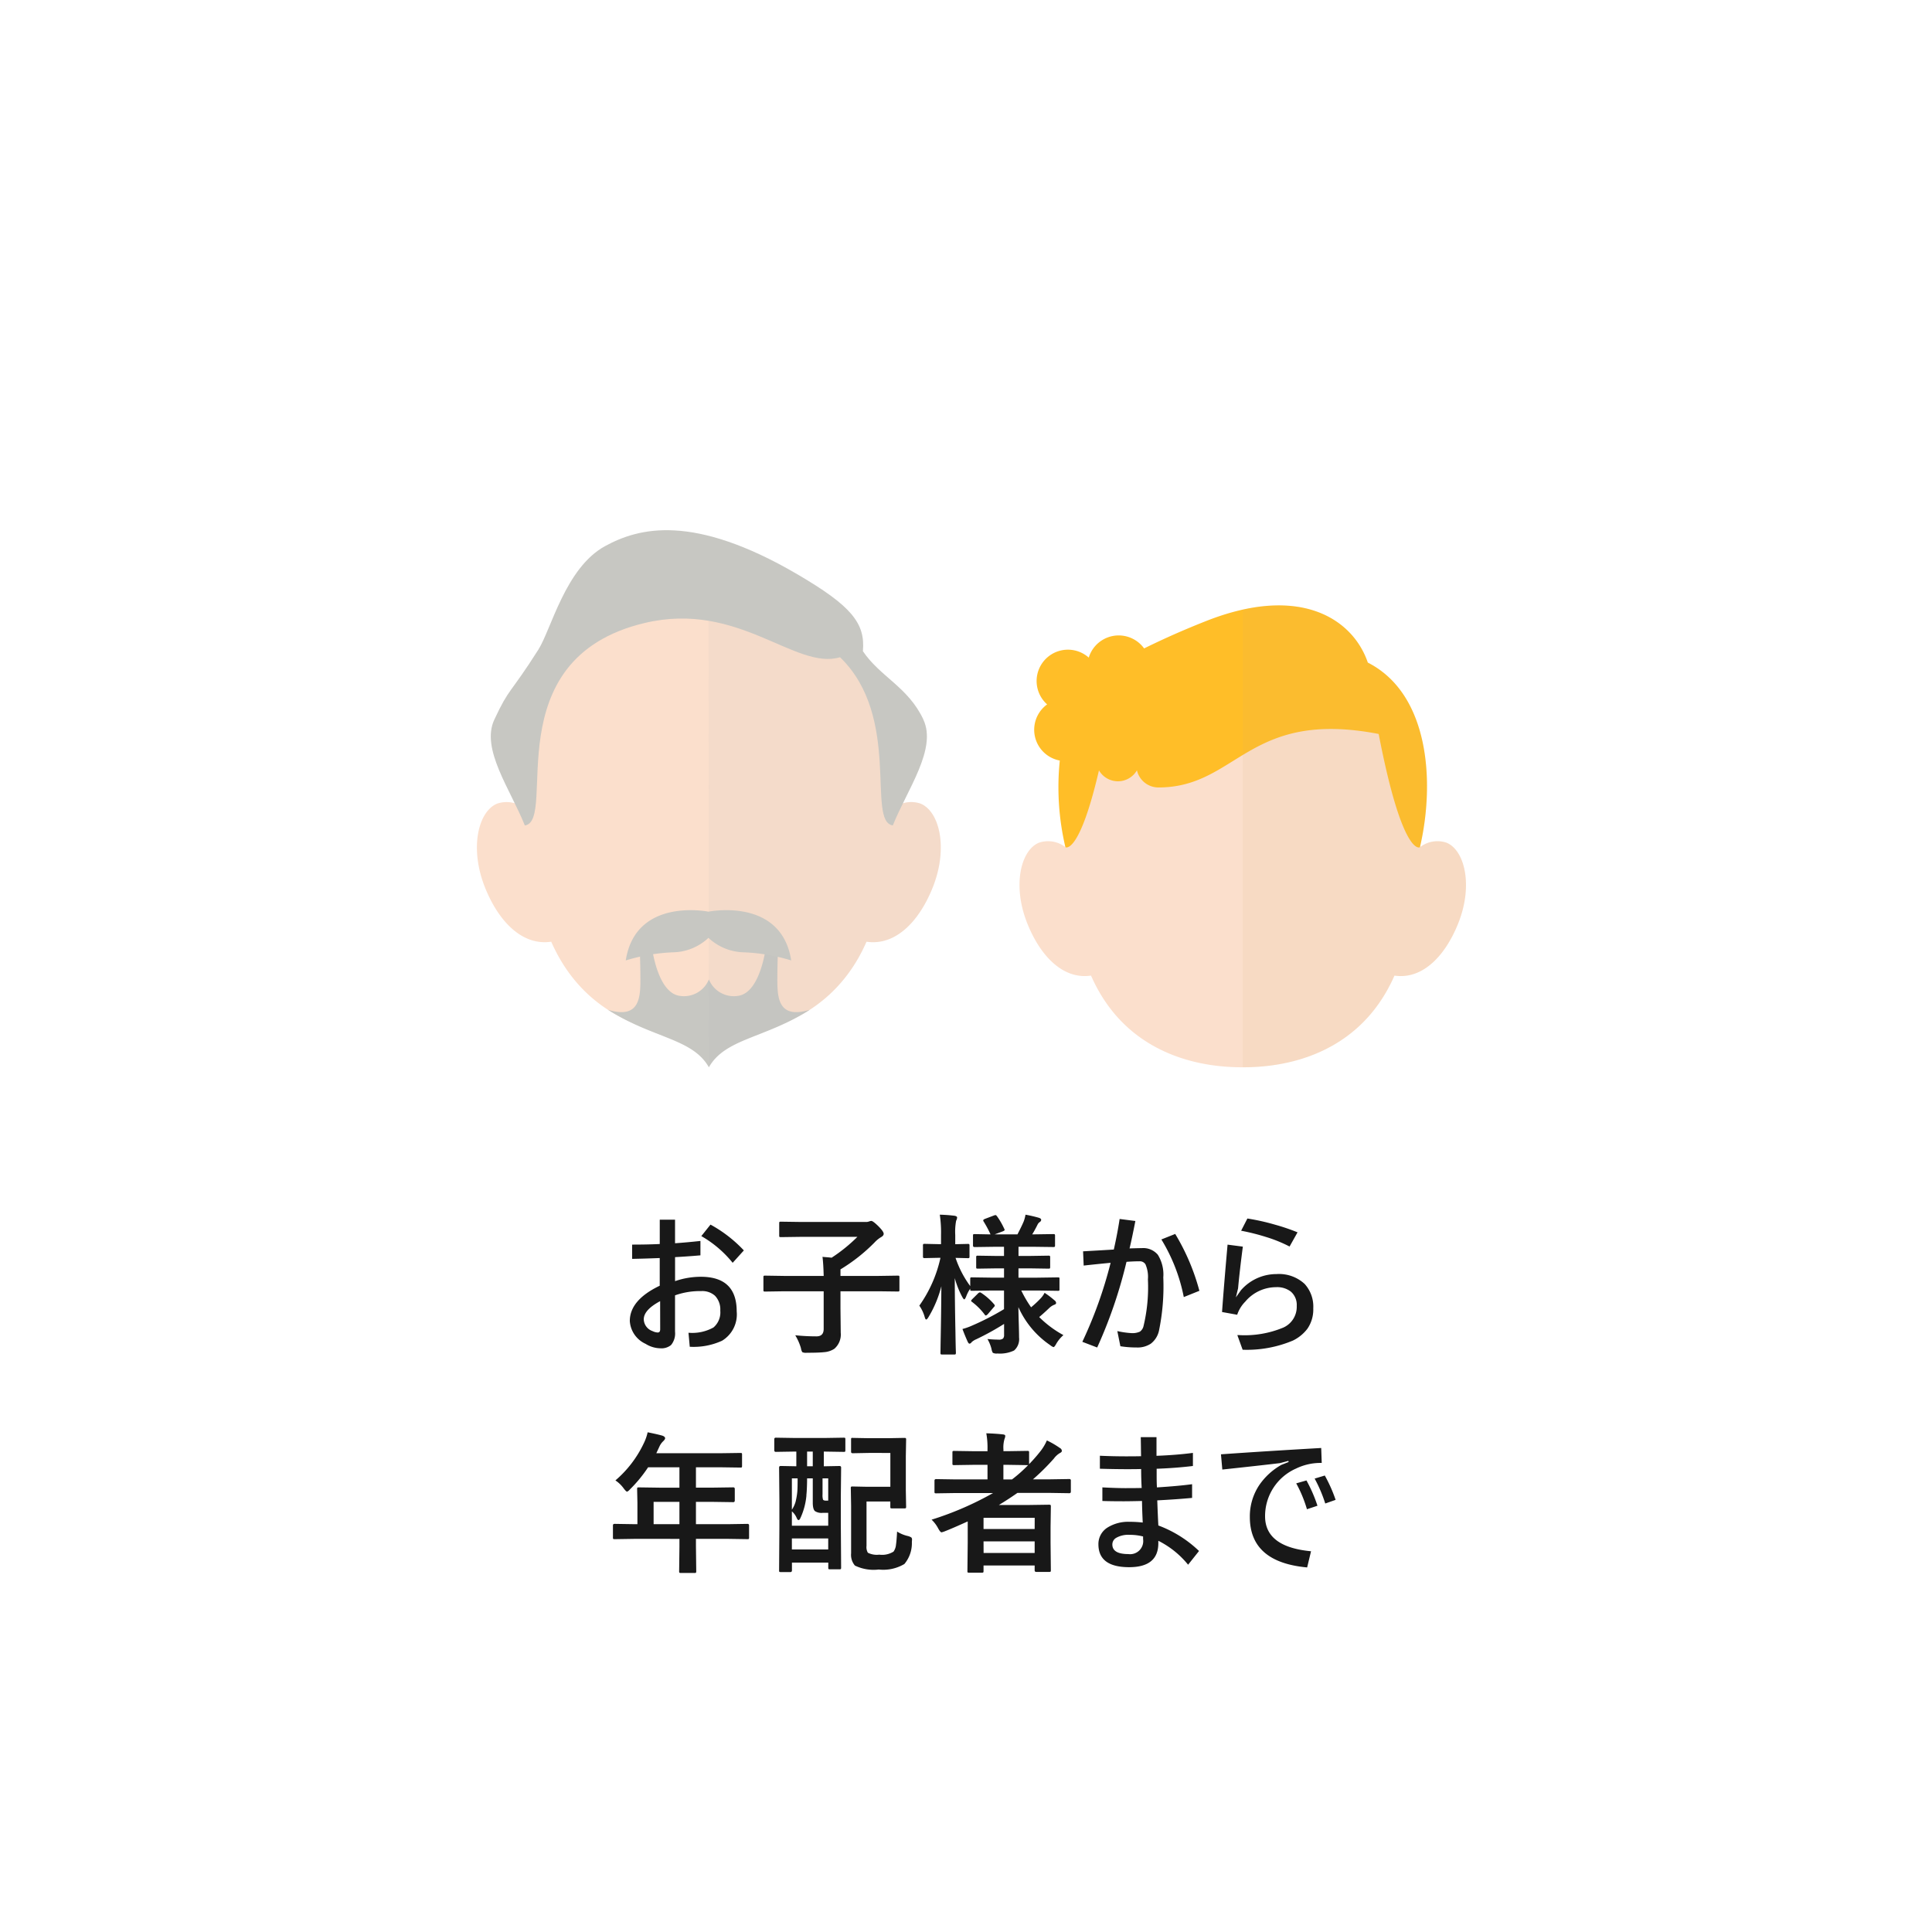
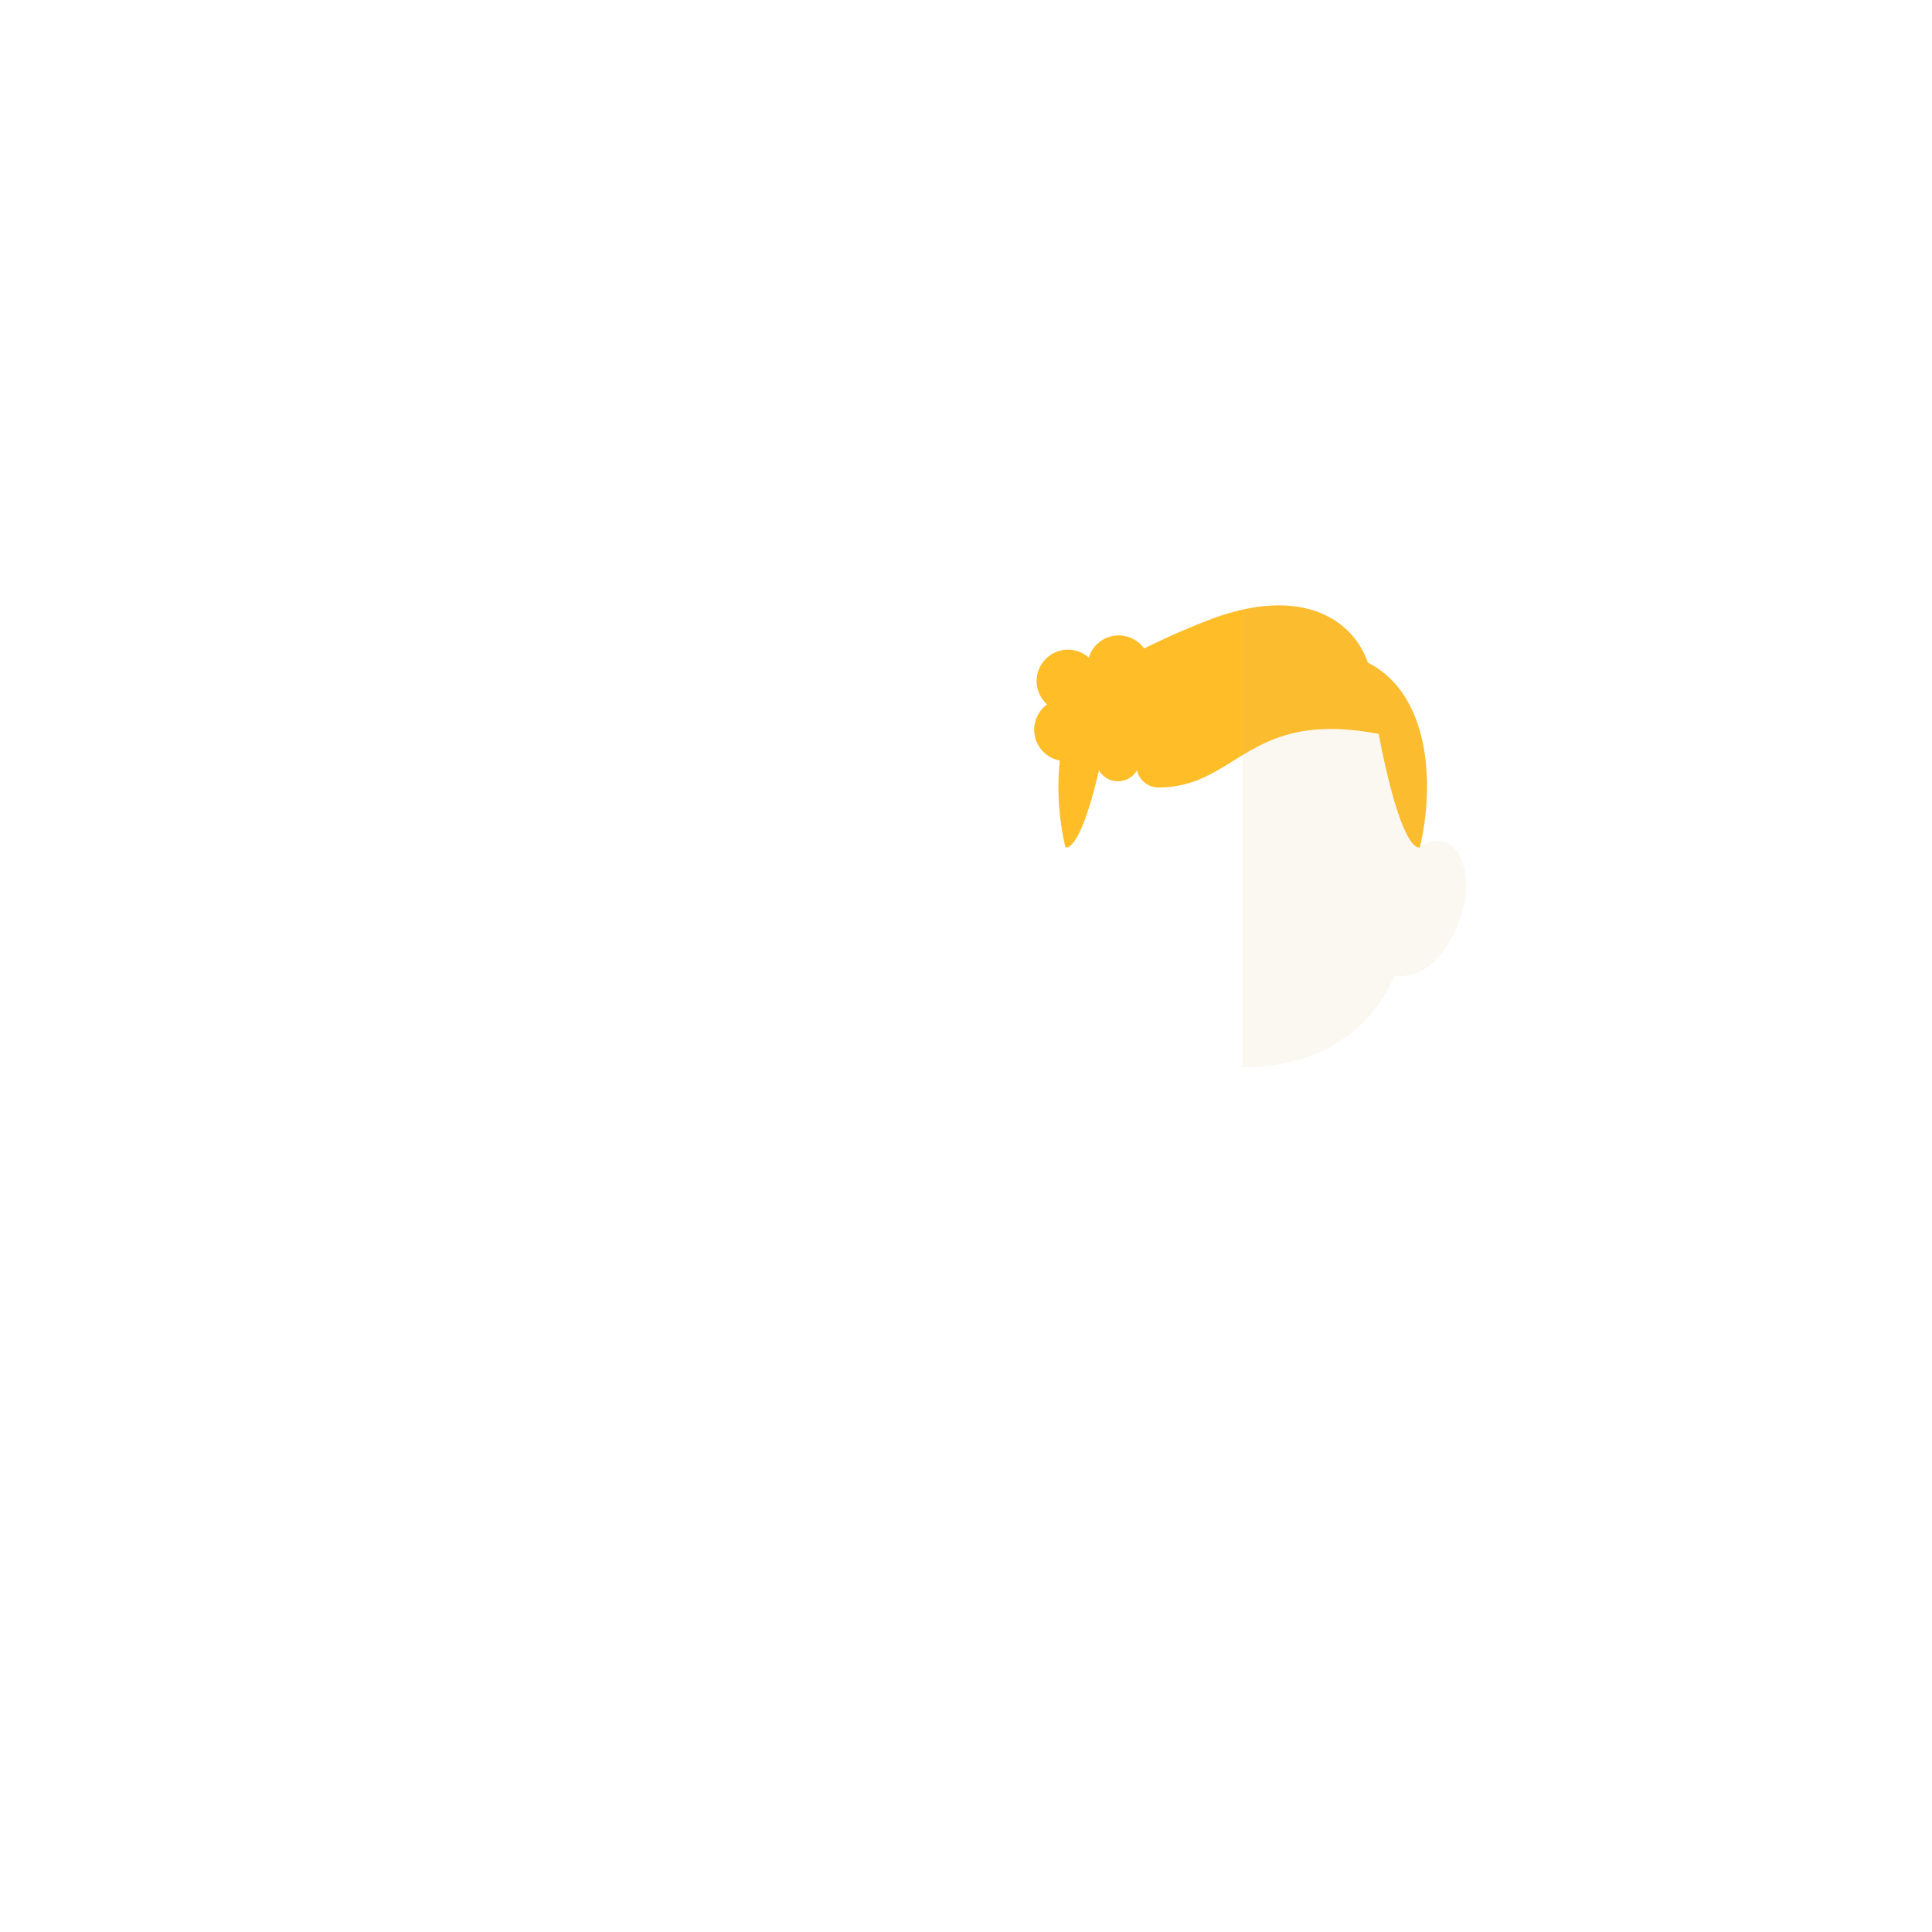
<svg xmlns="http://www.w3.org/2000/svg" width="177" height="177" viewBox="0 0 177 177">
  <defs>
    <filter id="パス_44056" x="0" y="0" width="177" height="177" filterUnits="userSpaceOnUse">
      <feOffset dy="3" />
      <feGaussianBlur stdDeviation="3" result="blur" />
      <feFlood flood-opacity="0.161" />
      <feComposite operator="in" in2="blur" />
      <feComposite in="SourceGraphic" />
    </filter>
    <clipPath id="clip-path">
-       <path id="パス_44059" data-name="パス 44059" d="M0,0H42.5V49.2H0Z" fill="none" />
-     </clipPath>
+       </clipPath>
    <clipPath id="clip-path-3">
-       <path id="パス_44057" data-name="パス 44057" d="M0,0H21.283V48.694H0Z" fill="none" />
-     </clipPath>
+       </clipPath>
    <clipPath id="clip-path-4">
      <path id="パス_44060" data-name="パス 44060" d="M0,0H40.916V42.313H0Z" fill="none" />
    </clipPath>
    <clipPath id="clip-path-6">
      <path id="パス_44062" data-name="パス 44062" d="M0,0H20.458V42.313H0Z" fill="none" />
    </clipPath>
  </defs>
  <g id="_13-01" data-name="13-01" transform="translate(-8772.766 -1815)">
    <g transform="matrix(1, 0, 0, 1, 8772.77, 1815)" filter="url(#パス_44056)">
      <path id="パス_44056-2" data-name="パス 44056" d="M20,0H139a20,20,0,0,1,20,20V139a20,20,0,0,1-20,20H20A20,20,0,0,1,0,139V20A20,20,0,0,1,20,0Z" transform="translate(9 6)" fill="#fff" />
    </g>
-     <path id="パス_44055" data-name="パス 44055" d="M-28.556-9.03v-2.229h1.4V-9.1Q-26-9.181-24.83-9.311v1.319q-1.142.1-2.324.164v2.2a7.238,7.238,0,0,1,2.365-.4q3.281,0,3.281,3.165a2.819,2.819,0,0,1-1.34,2.693,6.254,6.254,0,0,1-2.96.554L-25.924-.9a4,4,0,0,0,2.29-.485,1.815,1.815,0,0,0,.622-1.545A1.807,1.807,0,0,0-23.5-4.293a1.74,1.74,0,0,0-1.251-.424,6.832,6.832,0,0,0-2.406.39V-1a1.654,1.654,0,0,1-.369,1.23,1.4,1.4,0,0,1-.984.294,2.632,2.632,0,0,1-1.347-.41A2.461,2.461,0,0,1-31.3-1.976q0-1.921,2.741-3.233V-7.745q-1.6.062-2.529.075V-8.976Q-29.67-8.976-28.556-9.03Zm.034,5.236q-1.5.8-1.5,1.668a1.182,1.182,0,0,0,.8,1.073,1.181,1.181,0,0,0,.479.13q.226,0,.226-.294Zm3.773-5.961.841-1.053a12.186,12.186,0,0,1,3.056,2.365l-1.025,1.135A10.186,10.186,0,0,0-24.748-9.755ZM-17.137-4.7l-1.764.027q-.116,0-.137-.027a.235.235,0,0,1-.021-.123V-5.975q0-.116.027-.137a.255.255,0,0,1,.13-.021l1.764.027h3.6q-.027-1.107-.109-1.75.089.014.273.027.376.027.561.055a14.676,14.676,0,0,0,2.365-1.914h-5.079l-1.935.027q-.109,0-.13-.027a.235.235,0,0,1-.021-.123v-1.107q0-.116.027-.137a.235.235,0,0,1,.123-.021l1.935.027H-9.6a.867.867,0,0,0,.239-.055.721.721,0,0,1,.185-.041q.15,0,.615.451.52.513.52.725,0,.178-.239.308a2.7,2.7,0,0,0-.6.492A15.965,15.965,0,0,1-12-6.706v.6h3.486l1.764-.027q.109,0,.13.027a.255.255,0,0,1,.021.13v1.148a.205.205,0,0,1-.024.126.205.205,0,0,1-.126.024L-8.517-4.7H-12V-3.11L-11.976-.9a1.725,1.725,0,0,1-.588,1.47,1.97,1.97,0,0,1-.93.308q-.492.055-1.6.055A.756.756,0,0,1-15.5.875a.991.991,0,0,1-.123-.369,5.022,5.022,0,0,0-.52-1.176q.964.1,1.948.1.656,0,.656-.684V-4.7ZM1.945-4.771l-1.9.027q-.116,0-.137-.027a.235.235,0,0,1-.021-.123v-.048a3.382,3.382,0,0,0-.376.731q-.109.253-.171.253t-.185-.226a8.175,8.175,0,0,1-.684-1.723q.007,2.358.062,4.949.007.581.027,1.449.014.4.014.444,0,.109-.034.137a.214.214,0,0,1-.123.021H-2.69q-.109,0-.13-.034A.214.214,0,0,1-2.84.937q0-.021.014-.964.055-2.762.068-5.134A10.416,10.416,0,0,1-3.934-2.338q-.137.226-.212.226t-.137-.226a3.449,3.449,0,0,0-.492-1.046A12,12,0,0,0-2.84-7.766H-3l-1.285.027q-.109,0-.137-.034a.276.276,0,0,1-.021-.137v-.964a.249.249,0,0,1,.027-.15.255.255,0,0,1,.13-.021L-3-9.017h.212v-.827A11.224,11.224,0,0,0-2.9-11.717a13.522,13.522,0,0,1,1.36.1q.226.048.226.157a.662.662,0,0,1-.089.294,5.5,5.5,0,0,0-.082,1.313v.841l1.162-.027q.1,0,.123.034a.276.276,0,0,1,.021.137v.964a.249.249,0,0,1-.027.15.217.217,0,0,1-.116.021l-1.135-.027A9.346,9.346,0,0,0-.113-5.175v-.649q0-.109.027-.13a.255.255,0,0,1,.13-.021l1.9.027H2.984V-6.8H2.334l-1.75.027q-.109,0-.13-.027a.235.235,0,0,1-.021-.123v-.868a.249.249,0,0,1,.027-.15.235.235,0,0,1,.123-.021l1.75.027h.649v-.841H2.143L.291-8.75q-.15,0-.15-.137v-.9q0-.109.027-.13a.235.235,0,0,1,.123-.021l1.456.027a10.029,10.029,0,0,0-.629-1.176.234.234,0,0,1-.041-.109q0-.062.144-.13l.848-.321a.559.559,0,0,1,.137-.034q.048,0,.13.1A6.768,6.768,0,0,1,3-10.432a.273.273,0,0,1,.041.109q0,.062-.164.13l-.752.28H4.214q.383-.738.574-1.189a3.468,3.468,0,0,0,.164-.615,12.3,12.3,0,0,1,1.21.28q.226.068.226.191a.264.264,0,0,1-.144.212.624.624,0,0,0-.2.253q-.26.52-.479.868h.089l1.832-.027q.123,0,.144.027a.186.186,0,0,1,.027.123v.9q0,.1-.034.116a.276.276,0,0,1-.137.021L5.657-8.777H4.31v.841h1l1.75-.027q.109,0,.13.034a.276.276,0,0,1,.021.137v.868q0,.109-.027.13a.235.235,0,0,1-.123.021L5.308-6.8h-1v.854H6.019l1.887-.027q.123,0,.144.027a.307.307,0,0,1,.014.123v.93a.232.232,0,0,1-.021.13.252.252,0,0,1-.137.021L6.019-4.771H4.563a10.784,10.784,0,0,0,.9,1.538,9.2,9.2,0,0,0,.9-.841A2.131,2.131,0,0,0,6.7-4.56a8.046,8.046,0,0,1,.9.684.346.346,0,0,1,.157.239q0,.123-.185.178a1.421,1.421,0,0,0-.417.267q-.567.54-.95.854A9.693,9.693,0,0,0,8.425-.684a3.086,3.086,0,0,0-.67.82q-.157.28-.239.28A1,1,0,0,1,7.208.232,8.286,8.286,0,0,1,4.3-3.247q.007.6.041,1.7.021.772.021,1.08A1.38,1.38,0,0,1,3.907.725,3.008,3.008,0,0,1,2.382,1,.749.749,0,0,1,1.958.937.972.972,0,0,1,1.835.574a3.57,3.57,0,0,0-.369-.9q.574.055,1,.055A.6.6,0,0,0,2.9-.376a.518.518,0,0,0,.089-.349v-.984A24.677,24.677,0,0,1,.448-.308,1.511,1.511,0,0,0,.01-.034.257.257,0,0,1-.181.1Q-.256.1-.338-.062-.591-.615-.824-1.244a5.505,5.505,0,0,0,.807-.28,24.358,24.358,0,0,0,3-1.538V-4.771ZM.051-3.726q-.082-.055-.082-.1t.1-.15L.6-4.5a.305.305,0,0,1,.171-.1.249.249,0,0,1,.123.048A5.575,5.575,0,0,1,2.082-3.5a.2.2,0,0,1,.055.116q0,.055-.1.15L1.494-2.6q-.116.116-.178.116t-.1-.075A5.846,5.846,0,0,0,.051-3.726Zm14.433-4.9q.868-.027,1.121-.027a1.743,1.743,0,0,1,1.47.608,3.419,3.419,0,0,1,.5,2.071,20.108,20.108,0,0,1-.4,4.908A2.054,2.054,0,0,1,16.433.1a2.2,2.2,0,0,1-1.306.349A9.27,9.27,0,0,1,13.644.335l-.28-1.388a7.948,7.948,0,0,0,1.271.185A1.666,1.666,0,0,0,15.428-1a.847.847,0,0,0,.328-.479,15.244,15.244,0,0,0,.41-4.313,2.858,2.858,0,0,0-.226-1.381.6.6,0,0,0-.547-.273q-.52,0-1.189.048A42.943,42.943,0,0,1,11.518.451l-1.36-.52a39.4,39.4,0,0,0,2.591-7.239q-1.162.109-2.468.253L10.226-8.36q1.935-.109,2.816-.164.335-1.49.533-2.8l1.442.185Q14.7-9.516,14.485-8.627Zm2.912-.82,1.271-.506a20.066,20.066,0,0,1,2.215,5.209l-1.429.574A16.02,16.02,0,0,0,17.4-9.447Zm7.31-.8.574-1.121a20.43,20.43,0,0,1,2.536.567,18.341,18.341,0,0,1,2.058.7L29.144-8.8A12.85,12.85,0,0,0,26.97-9.68,19.791,19.791,0,0,0,24.707-10.247Zm.157,1.456q-.294,2.242-.437,3.821l-.2.827.465-.656a4.309,4.309,0,0,1,3.247-1.477,3.454,3.454,0,0,1,2.584.9,3.085,3.085,0,0,1,.793,2.249,3.1,3.1,0,0,1-.533,1.853A3.691,3.691,0,0,1,29.451-.185a10.847,10.847,0,0,1-4.607.841l-.485-1.34h.171a9.2,9.2,0,0,0,4.04-.69A2.082,2.082,0,0,0,29.8-3.363a1.6,1.6,0,0,0-.547-1.312,2.035,2.035,0,0,0-1.34-.4,3.694,3.694,0,0,0-2.83,1.326,3.092,3.092,0,0,0-.738,1.2L22.957-2.8q.171-2.4.506-6.173Zm-55.8,26.774-1.75.027q-.116,0-.137-.027a.235.235,0,0,1-.021-.123V16.746q0-.137.157-.137l1.75.027h.335V14.675l-.027-1.258q0-.109.027-.13a.276.276,0,0,1,.137-.021l1.921.027h1.791V11.428h-2.871a12.412,12.412,0,0,1-1.641,2q-.2.226-.294.226-.075,0-.28-.267a2.99,2.99,0,0,0-.779-.759,10.2,10.2,0,0,0,2.591-3.384,4.419,4.419,0,0,0,.362-1.025q.889.178,1.347.308.253.089.253.239,0,.1-.171.267a1.533,1.533,0,0,0-.355.506l-.28.6h5.783l1.921-.027q.109,0,.13.027a.235.235,0,0,1,.021.123V11.3q0,.109-.027.13a.235.235,0,0,1-.123.021l-1.921-.027h-2.153v1.866h1.5l1.914-.027q.144,0,.144.15V14.47q0,.15-.144.15l-1.914-.027h-1.5v2.044h2.967l1.75-.027q.15,0,.15.137V17.86a.205.205,0,0,1-.024.126.205.205,0,0,1-.126.024l-1.75-.027h-2.967v.684l.027,2.283q0,.109-.034.137a.214.214,0,0,1-.123.021h-1.244q-.123,0-.144-.034a.214.214,0,0,1-.021-.123l.027-2.283v-.684Zm1.818-1.347h2.365V14.593H-29.12Zm12.9-6.651-1.709.027q-.137,0-.137-.15v-1q0-.15.137-.15l1.709.027h2.8l1.716-.027q.109,0,.13.027a.235.235,0,0,1,.021.123v1q0,.109-.027.13a.235.235,0,0,1-.123.021l-1.716-.027h-.109v1.347l1.429-.027q.157,0,.157.144l-.027,2.646v2.6l.027,3.924q0,.109-.034.13a.214.214,0,0,1-.123.021h-.854q-.123,0-.144-.027a.235.235,0,0,1-.021-.123v-.465h-3.329v.711q0,.157-.144.157h-.882q-.109,0-.13-.027a.255.255,0,0,1-.021-.13l.027-4.02V14.47l-.027-3.021q0-.144.15-.144l1.429.027V9.985Zm1.1,4.02a6.229,6.229,0,0,1-.581,2.133q-.068.123-.144.123t-.164-.185a1.619,1.619,0,0,0-.444-.615V16.78h3.329V15.6h-.52a1.085,1.085,0,0,1-.69-.157q-.205-.171-.205-.793V12.439h-.52Q-15.062,13.39-15.124,14Zm-1.333,4.949h3.329V17.942h-3.329Zm0-6.515v2.871a2.564,2.564,0,0,0,.342-.738,6.393,6.393,0,0,0,.157-.93q.027-.335.027-1.2Zm3.329,0h-.52V13.9a1.5,1.5,0,0,0,.041.479q.048.1.267.1h.212Zm-1.935-1.107h.52V9.985h-.52Zm4.184-2.6,1.456.027h1.791l1.47-.027q.123,0,.144.027a.2.2,0,0,1,.027.13l-.027,1.5v3.151l.027,1.5q0,.1-.027.126a.26.26,0,0,1-.144.024H-7.283q-.109,0-.13-.027a.235.235,0,0,1-.021-.123v-.479H-9.614v4.061a1.024,1.024,0,0,0,.123.629,1.817,1.817,0,0,0,1.046.178,1.968,1.968,0,0,0,1.306-.28,1.267,1.267,0,0,0,.226-.636q.055-.355.1-1.2a3.12,3.12,0,0,0,.95.4,1.134,1.134,0,0,1,.349.137.252.252,0,0,1,.068.205q0,.055-.014.219a2.96,2.96,0,0,1-.684,2.01,3.781,3.781,0,0,1-2.352.506,3.92,3.92,0,0,1-2.181-.362,1.508,1.508,0,0,1-.349-1.121V14.948l-.027-1.593a.249.249,0,0,1,.027-.15.276.276,0,0,1,.137-.021l1.333.027h2.126v-3.1H-9.423l-1.456.027q-.15,0-.15-.137V8.878q0-.109.027-.13A.235.235,0,0,1-10.879,8.728Zm7.221,7.492a28.9,28.9,0,0,0,5.633-2.44H-1.5l-1.736.027q-.109,0-.13-.027a.235.235,0,0,1-.021-.123V12.645q0-.137.15-.137l1.736.027H1.47V11.2H.191l-1.777.027a.216.216,0,0,1-.137-.027.235.235,0,0,1-.021-.123v-1q0-.109.027-.13a.255.255,0,0,1,.13-.021l1.777.027H1.47v-.2A7.312,7.312,0,0,0,1.36,8.311q.875.027,1.511.1.226.021.226.137a.754.754,0,0,1-.068.28,2.758,2.758,0,0,0-.1.964v.157h.417l1.764-.027q.123,0,.144.027a.186.186,0,0,1,.027.123v1.066a14.167,14.167,0,0,0,1-1.135,4.505,4.505,0,0,0,.629-1.039,8.172,8.172,0,0,1,1.2.7.307.307,0,0,1,.171.253q0,.116-.157.191a1.85,1.85,0,0,0-.574.52,20.673,20.673,0,0,1-1.914,1.9H7.219l1.75-.027a.121.121,0,0,1,.137.137v1.012q0,.15-.137.15l-1.75-.027H4.211q-.848.595-1.7,1.107H5.229l1.88-.027q.116,0,.144.034a.276.276,0,0,1,.021.137l-.027,1.887v1.4l.027,2.557q0,.1-.034.123a.255.255,0,0,1-.13.021H5.947q-.157,0-.157-.144v-.444H1.107v.506q0,.109-.034.13a.214.214,0,0,1-.123.021H-.212q-.116,0-.137-.027a.235.235,0,0,1-.021-.123L-.342,18.3V16.384q-1.388.629-2.085.9a2.153,2.153,0,0,1-.308.1q-.116,0-.308-.349A3.057,3.057,0,0,0-3.657,16.22Zm4.765,3.049H5.79v-1.06H1.107Zm4.683-3.22H1.107v1.025H5.79Zm-.684-4.826L3.343,11.2H2.926v1.34h.786a12.75,12.75,0,0,0,1.477-1.312Zm10.428-.813q-.007-.287-.014-.909-.007-.54-.014-.841h1.442v1.709q1.825-.068,3.336-.267v1.2q-1.586.191-3.322.253v.684q0,.629.027,1.025,2.037-.13,3.22-.294V14.23q-1.347.13-3.192.226.055,1.483.1,2.3a10.834,10.834,0,0,1,3.726,2.338l-1,1.258a8.313,8.313,0,0,0-2.728-2.194v.219q0,2.2-2.673,2.2-2.816,0-2.816-2.1a1.777,1.777,0,0,1,.889-1.565,3.576,3.576,0,0,1,1.955-.492,10.417,10.417,0,0,1,1.217.068q-.055-1.094-.068-1.976-1.121.027-1.668.027-1.189,0-1.962-.027V13.267q1.333.068,2.1.068,1,0,1.5-.014-.048-.861-.048-1.736-.417.014-1.258.014-1.114,0-2.522-.041V10.368q1.217.055,2.44.055Q15.09,10.423,15.534,10.409Zm.185,7.349a4.848,4.848,0,0,0-1.244-.15,2.228,2.228,0,0,0-1.217.273.7.7,0,0,0-.355.608q0,.882,1.47.882a1.2,1.2,0,0,0,1.347-1.36Zm14.03-4.867.937-.267A13.435,13.435,0,0,1,31.7,14.948l-.964.321A11.762,11.762,0,0,0,29.749,12.891Zm1.688-.437.93-.28a13.63,13.63,0,0,1,.991,2.229l-.95.335A12.917,12.917,0,0,0,31.437,12.453Zm.6-2.8.048,1.367a5.135,5.135,0,0,0-2.365.52A4.752,4.752,0,0,0,26.9,15.912q0,2.81,4.211,3.206L30.754,20.6q-5.25-.479-5.25-4.621a5.168,5.168,0,0,1,.848-2.9,6.047,6.047,0,0,1,2.037-1.873l.67-.267-.027-.1-.766.205q-1.764.212-5.284.588l-.123-1.395Q26.8,9.958,32.039,9.657Z" transform="translate(8861.766 1938)" fill="#181818" />
    <g id="グループ_18184" data-name="グループ 18184" transform="translate(8816.458 1863.574)">
      <g id="マスクグループ_69" data-name="マスクグループ 69" clip-path="url(#clip-path)">
        <g id="グループ_16944" data-name="グループ 16944">
          <g id="マスクグループ_68" data-name="マスクグループ 68" clip-path="url(#clip-path)">
            <path id="パス_38447" data-name="パス 38447" d="M40.616,60.243a2.716,2.716,0,0,0-2.5.44c0-10.583-3.069-19.163-16.868-19.163S4.382,50.1,4.382,60.683a2.715,2.715,0,0,0-2.5-.44C.153,60.908-.747,64.3.782,68.036c1.317,3.216,3.5,5.249,6.026,4.867,3.711,8.442,12.05,8.721,14.442,8.721s10.732-.278,14.443-8.721c2.527.382,4.709-1.651,6.025-4.867,1.529-3.732.629-7.128-1.1-7.793" transform="translate(0 -35.203)" fill="#fbdfcc" />
            <path id="パス_38448" data-name="パス 38448" d="M94.438,252.024c0-1.623.082-3.293.082-3.293H93.438s-.442,4.389-2.5,4.8a2.464,2.464,0,0,1-2.773-1.488,2.464,2.464,0,0,1-2.772,1.488c-2.06-.412-2.5-4.8-2.5-4.8H81.808s.082,1.67.082,3.293-.051,3.7-2.971,2.8c4.125,2.637,7.74,2.611,9.245,5.27,1.505-2.659,5.121-2.633,9.245-5.27-2.92.9-2.971-1.175-2.971-2.8" transform="translate(-66.912 -210.888)" fill="#c7c7c2" />
            <g id="グループ_16942" data-name="グループ 16942" transform="translate(21.216 0.509)" opacity="0.1">
              <g id="グループ_16941" data-name="グループ 16941">
                <g id="マスクグループ_67" data-name="マスクグループ 67" clip-path="url(#clip-path-3)">
                  <path id="パス_38449" data-name="パス 38449" d="M158.849,27.878a2.315,2.315,0,0,0-1.591-.01c1.338-2.728,2.881-5.521,1.883-7.666-1.4-3-3.945-3.907-5.55-6.279.244-2.575-1.093-4.171-5.994-7.038a31.64,31.64,0,0,0-8.148-3.537l.036,48.694c1.418-2.5,4.705-2.627,8.528-4.834a13.775,13.775,0,0,0,5.913-6.668c2.527.382,4.709-1.651,6.025-4.867,1.529-3.732.629-7.128-1.1-7.793" transform="translate(-139.449 -3.347)" fill="#b6b6b6" />
                </g>
              </g>
            </g>
            <path id="パス_38450" data-name="パス 38450" d="M97.213,228.94s-6.672-1.369-7.579,4.466a16.963,16.963,0,0,1,4.347-.744,4.886,4.886,0,0,0,3.231-1.325,4.886,4.886,0,0,0,3.232,1.325,16.964,16.964,0,0,1,4.347.744c-.906-5.835-7.579-4.466-7.579-4.466" transform="translate(-75.997 -193.99)" fill="#c7c7c2" />
            <path id="パス_38451" data-name="パス 38451" d="M48,17.364c-1.4-3-3.945-3.907-5.55-6.279.244-2.575-1.093-4.171-5.994-7.038C26.919-1.532,21.948-.241,18.836,1.457,15.2,3.438,13.9,9.08,12.719,10.944c-2.637,4.159-2.643,3.42-4.038,6.42-1.247,2.681,1.474,6.374,2.8,9.686C14.526,26.628,8.649,11.783,22.464,8.5c8.612-2.044,13.787,4.367,17.894,3.139,5.68,5.491,2.4,15.07,4.836,15.408,1.331-3.312,4.052-7,2.8-9.686" transform="translate(-7.09 -0.001)" fill="#c7c7c2" />
          </g>
        </g>
      </g>
    </g>
    <g id="グループ_18185" data-name="グループ 18185" transform="translate(8866.156 1870.465)">
      <g id="マスクグループ_70" data-name="マスクグループ 70" clip-path="url(#clip-path-4)">
        <g id="グループ_16951" data-name="グループ 16951">
          <g id="マスクグループ_71" data-name="マスクグループ 71" clip-path="url(#clip-path-4)">
-             <path id="パス_38452" data-name="パス 38452" d="M20.459,36.186c8.563,0,15.584,6.173,16.239,16.852a2.613,2.613,0,0,1,2.405-.424c1.666.64,2.533,3.91,1.061,7.5-1.268,3.1-3.368,5.054-5.8,4.686-3.573,8.128-11.6,8.4-13.9,8.4s-10.332-.268-13.9-8.4c-2.433.368-4.533-1.59-5.8-4.686-1.472-3.592-.605-6.862,1.061-7.5a2.612,2.612,0,0,1,2.405.424c.656-10.68,7.676-16.852,16.24-16.852" transform="translate(0 -30.886)" fill="#fbdfcc" />
            <path id="パス_38453" data-name="パス 38453" d="M39.828,5.232C38.482,1.283,33.668-2,24.976,1.446,22.361,2.481,20.643,3.3,19.335,3.939a2.87,2.87,0,0,0-5.071.842A2.869,2.869,0,0,0,10.45,9.069a2.869,2.869,0,0,0,1.16,5.143,23.956,23.956,0,0,0,.516,7.941s1.257.753,3.074-7.041a2.009,2.009,0,0,0,3.478-.006,2.024,2.024,0,0,0,1.97,1.572c7.238,0,8.2-7.214,20.177-4.9,2.189,11.342,3.78,10.379,3.78,10.379,1.383-5.923.882-14.041-4.777-16.92" transform="translate(-7.908 0)" fill="#ffbe28" />
            <g id="グループ_16949" data-name="グループ 16949" transform="translate(20.458)" opacity="0.1">
              <g id="グループ_16948" data-name="グループ 16948">
                <g id="マスクグループ_72" data-name="マスクグループ 72" clip-path="url(#clip-path-6)">
                  <path id="パス_38454" data-name="パス 38454" d="M158.313,21.729a2.613,2.613,0,0,0-2.405.423c1.383-5.923.882-14.041-4.777-16.92-1.16-3.4-4.893-6.306-11.462-4.845V42.313c2.3,0,10.332-.268,13.905-8.4,2.433.369,4.533-1.59,5.8-4.686,1.472-3.592.6-6.862-1.061-7.5" transform="translate(-139.668 0)" fill="#d3b26f" />
                </g>
              </g>
            </g>
          </g>
        </g>
      </g>
    </g>
  </g>
</svg>